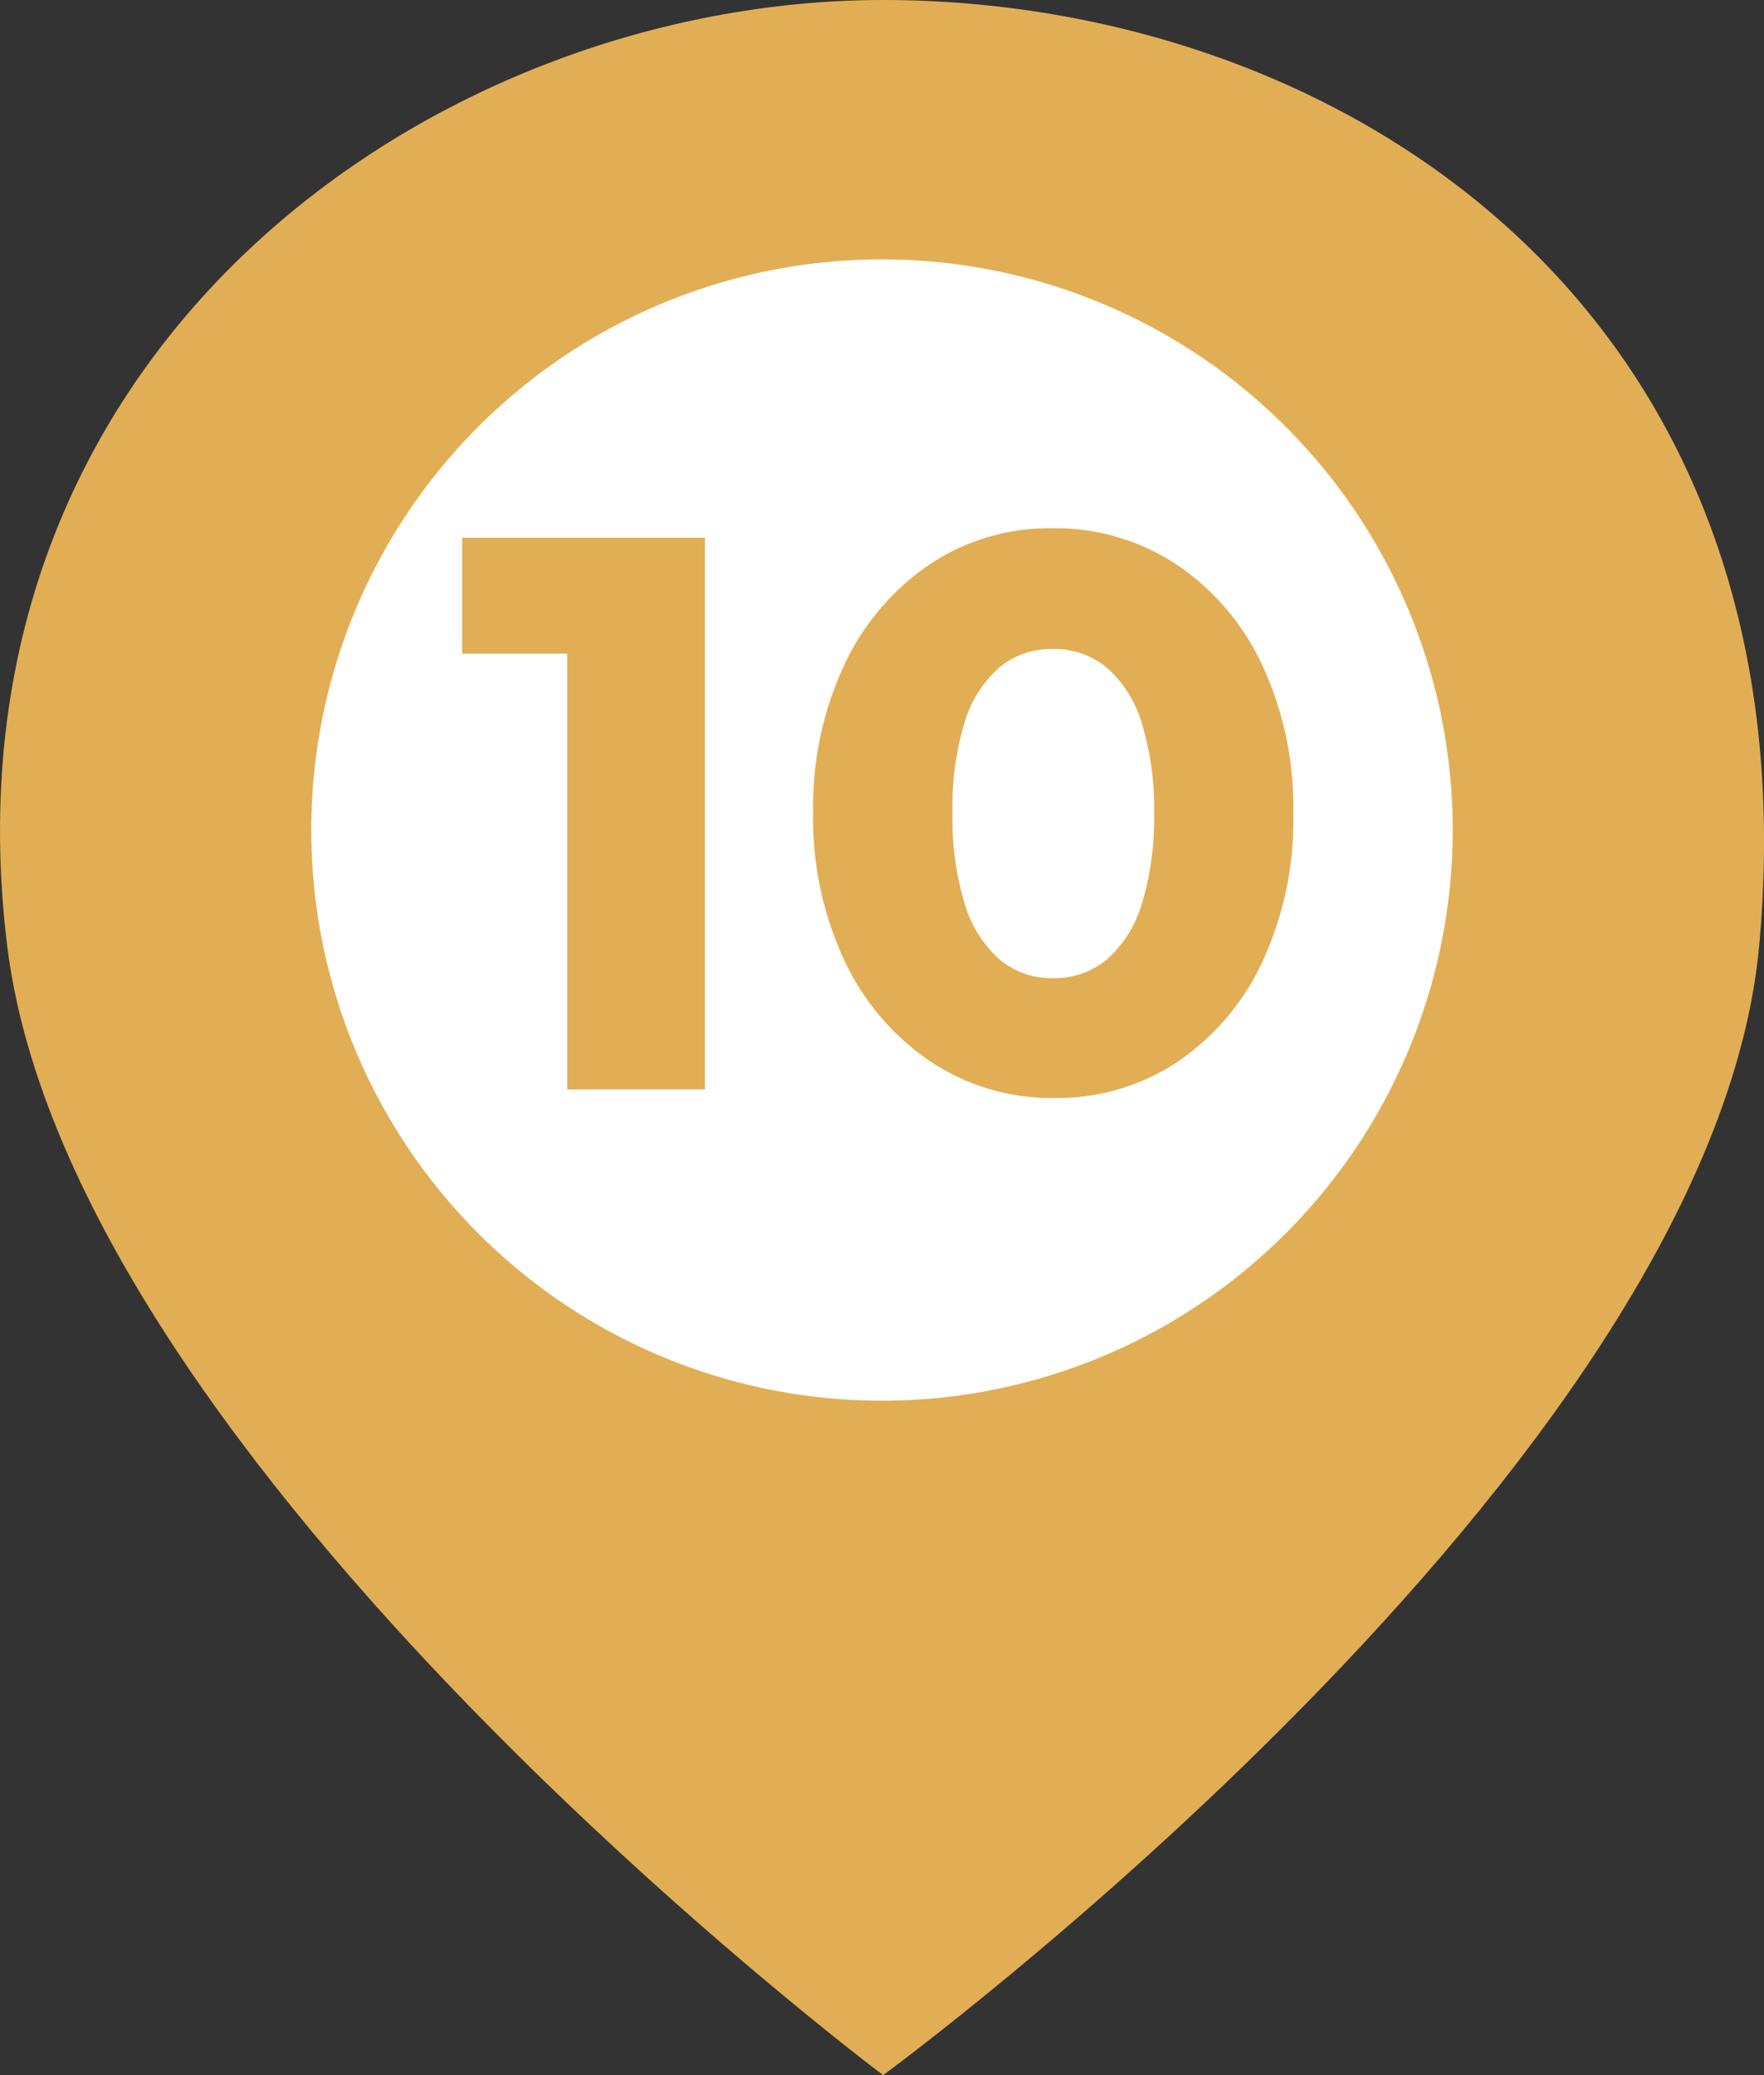
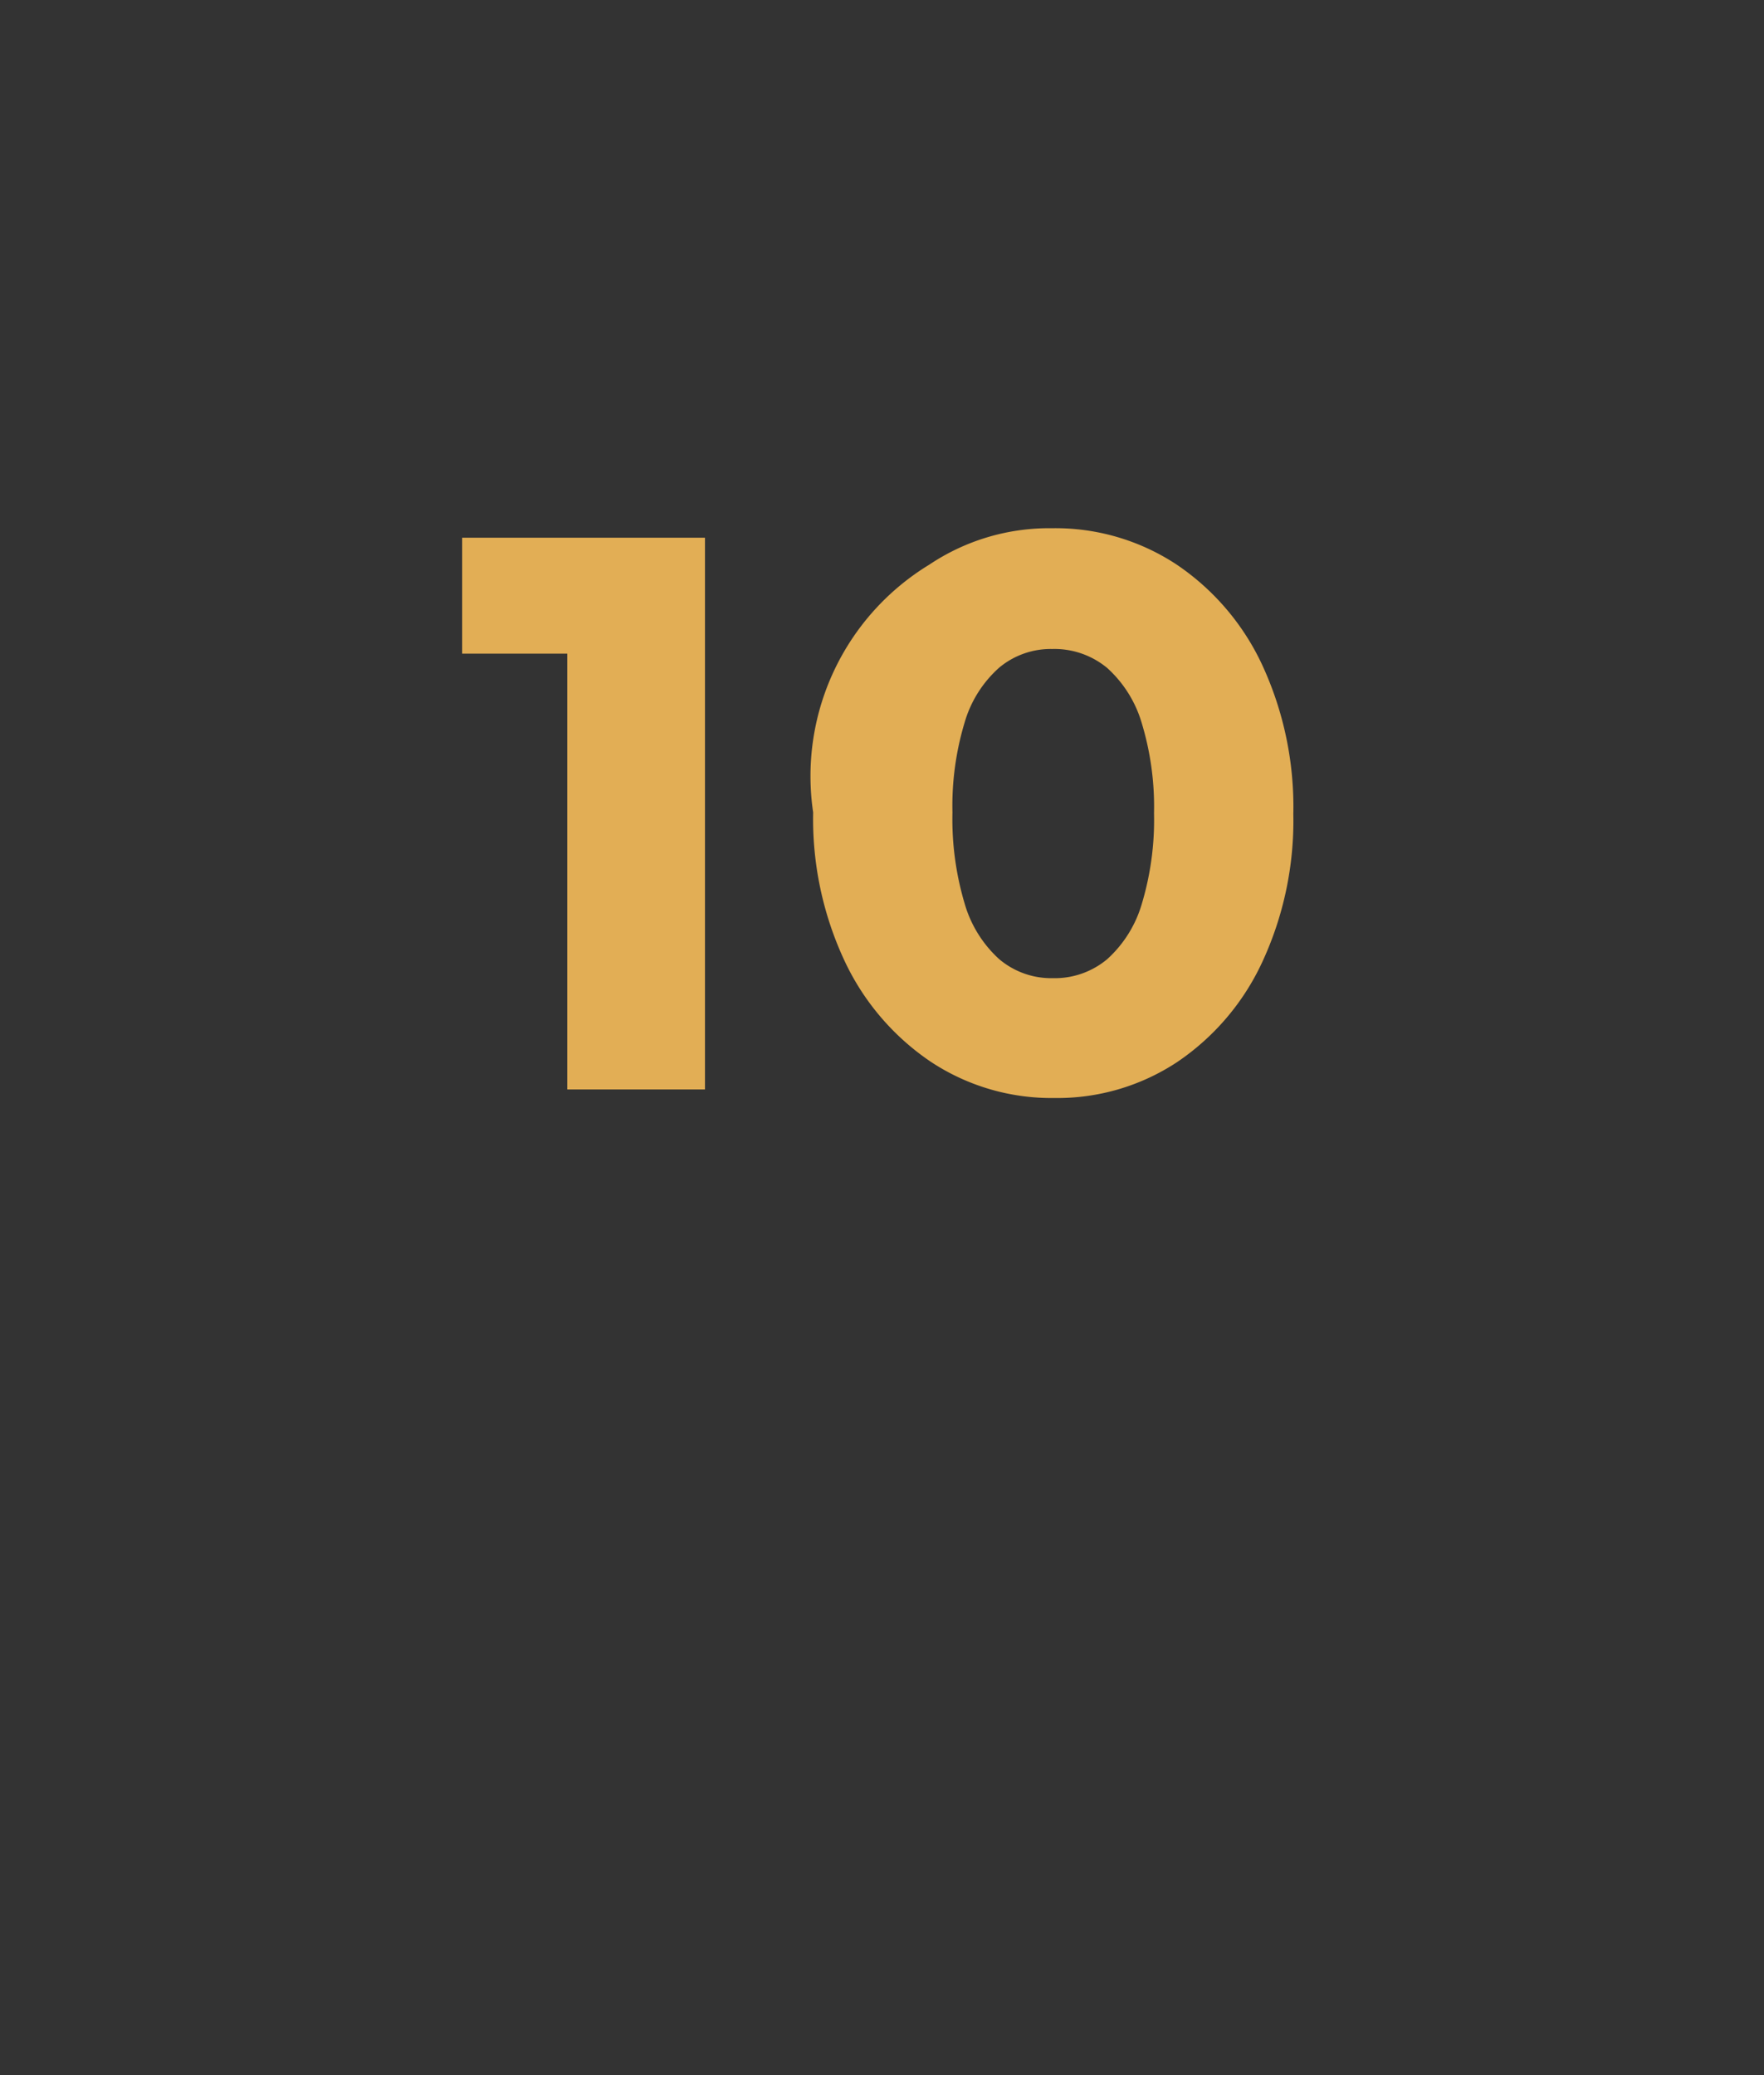
<svg xmlns="http://www.w3.org/2000/svg" width="34" height="40" viewBox="0 0 34 40">
  <rect x="0" y="0" width="34" height="40" fill="#333333" stroke="none" />
  <g id="グループ_3073" data-name="グループ 3073" transform="translate(-0.002 0.002)">
    <g id="グループ_3049" data-name="グループ 3049" transform="translate(0.002 -0.002)">
-       <path id="パス_2357" data-name="パス 2357" d="M17.022,0C8.365,0-1.259,6.73.136,18.211,1.357,28.275,17.022,40,17.022,40S33,28.3,33.909,18.211C35.029,5.8,25.68,0,17.022,0" transform="translate(0 0)" fill="#e2ae55" />
-       <path id="パス_2358" data-name="パス 2358" d="M14.125,24.722a11,11,0,1,1,11-11,11,11,0,0,1-11,11" transform="translate(2.875 2.278)" fill="#fff" />
-     </g>
-     <path id="パス_3827" data-name="パス 3827" d="M-6.067,0V-10.635h2.655V0ZM-8.092-8.4v-2.235h4.53V-8.4ZM3.323.165a4.212,4.212,0,0,1-2.385-.7A4.8,4.8,0,0,1-.72-2.475,6.455,6.455,0,0,1-1.327-5.34a6.438,6.438,0,0,1,.6-2.843A4.773,4.773,0,0,1,.915-10.118a4.151,4.151,0,0,1,2.363-.7,4.238,4.238,0,0,1,2.4.7,4.751,4.751,0,0,1,1.65,1.935,6.51,6.51,0,0,1,.6,2.873,6.474,6.474,0,0,1-.6,2.857A4.718,4.718,0,0,1,5.685-.525,4.184,4.184,0,0,1,3.323.165Zm-.03-2.31a1.573,1.573,0,0,0,1.05-.368A2.311,2.311,0,0,0,5.01-3.585a5.615,5.615,0,0,0,.233-1.74A5.557,5.557,0,0,0,5.01-7.05a2.311,2.311,0,0,0-.668-1.073A1.594,1.594,0,0,0,3.278-8.49a1.551,1.551,0,0,0-1.02.36A2.259,2.259,0,0,0,1.59-7.065,5.557,5.557,0,0,0,1.358-5.34,5.688,5.688,0,0,0,1.59-3.593a2.311,2.311,0,0,0,.667,1.08A1.552,1.552,0,0,0,3.293-2.145Z" transform="translate(17.002 20.998)" fill="#e2ae55" />
+       </g>
+     <path id="パス_3827" data-name="パス 3827" d="M-6.067,0V-10.635h2.655V0ZM-8.092-8.4v-2.235h4.53V-8.4ZM3.323.165a4.212,4.212,0,0,1-2.385-.7A4.8,4.8,0,0,1-.72-2.475,6.455,6.455,0,0,1-1.327-5.34A4.773,4.773,0,0,1,.915-10.118a4.151,4.151,0,0,1,2.363-.7,4.238,4.238,0,0,1,2.4.7,4.751,4.751,0,0,1,1.65,1.935,6.51,6.51,0,0,1,.6,2.873,6.474,6.474,0,0,1-.6,2.857A4.718,4.718,0,0,1,5.685-.525,4.184,4.184,0,0,1,3.323.165Zm-.03-2.31a1.573,1.573,0,0,0,1.05-.368A2.311,2.311,0,0,0,5.01-3.585a5.615,5.615,0,0,0,.233-1.74A5.557,5.557,0,0,0,5.01-7.05a2.311,2.311,0,0,0-.668-1.073A1.594,1.594,0,0,0,3.278-8.49a1.551,1.551,0,0,0-1.02.36A2.259,2.259,0,0,0,1.59-7.065,5.557,5.557,0,0,0,1.358-5.34,5.688,5.688,0,0,0,1.59-3.593a2.311,2.311,0,0,0,.667,1.08A1.552,1.552,0,0,0,3.293-2.145Z" transform="translate(17.002 20.998)" fill="#e2ae55" />
  </g>
</svg>